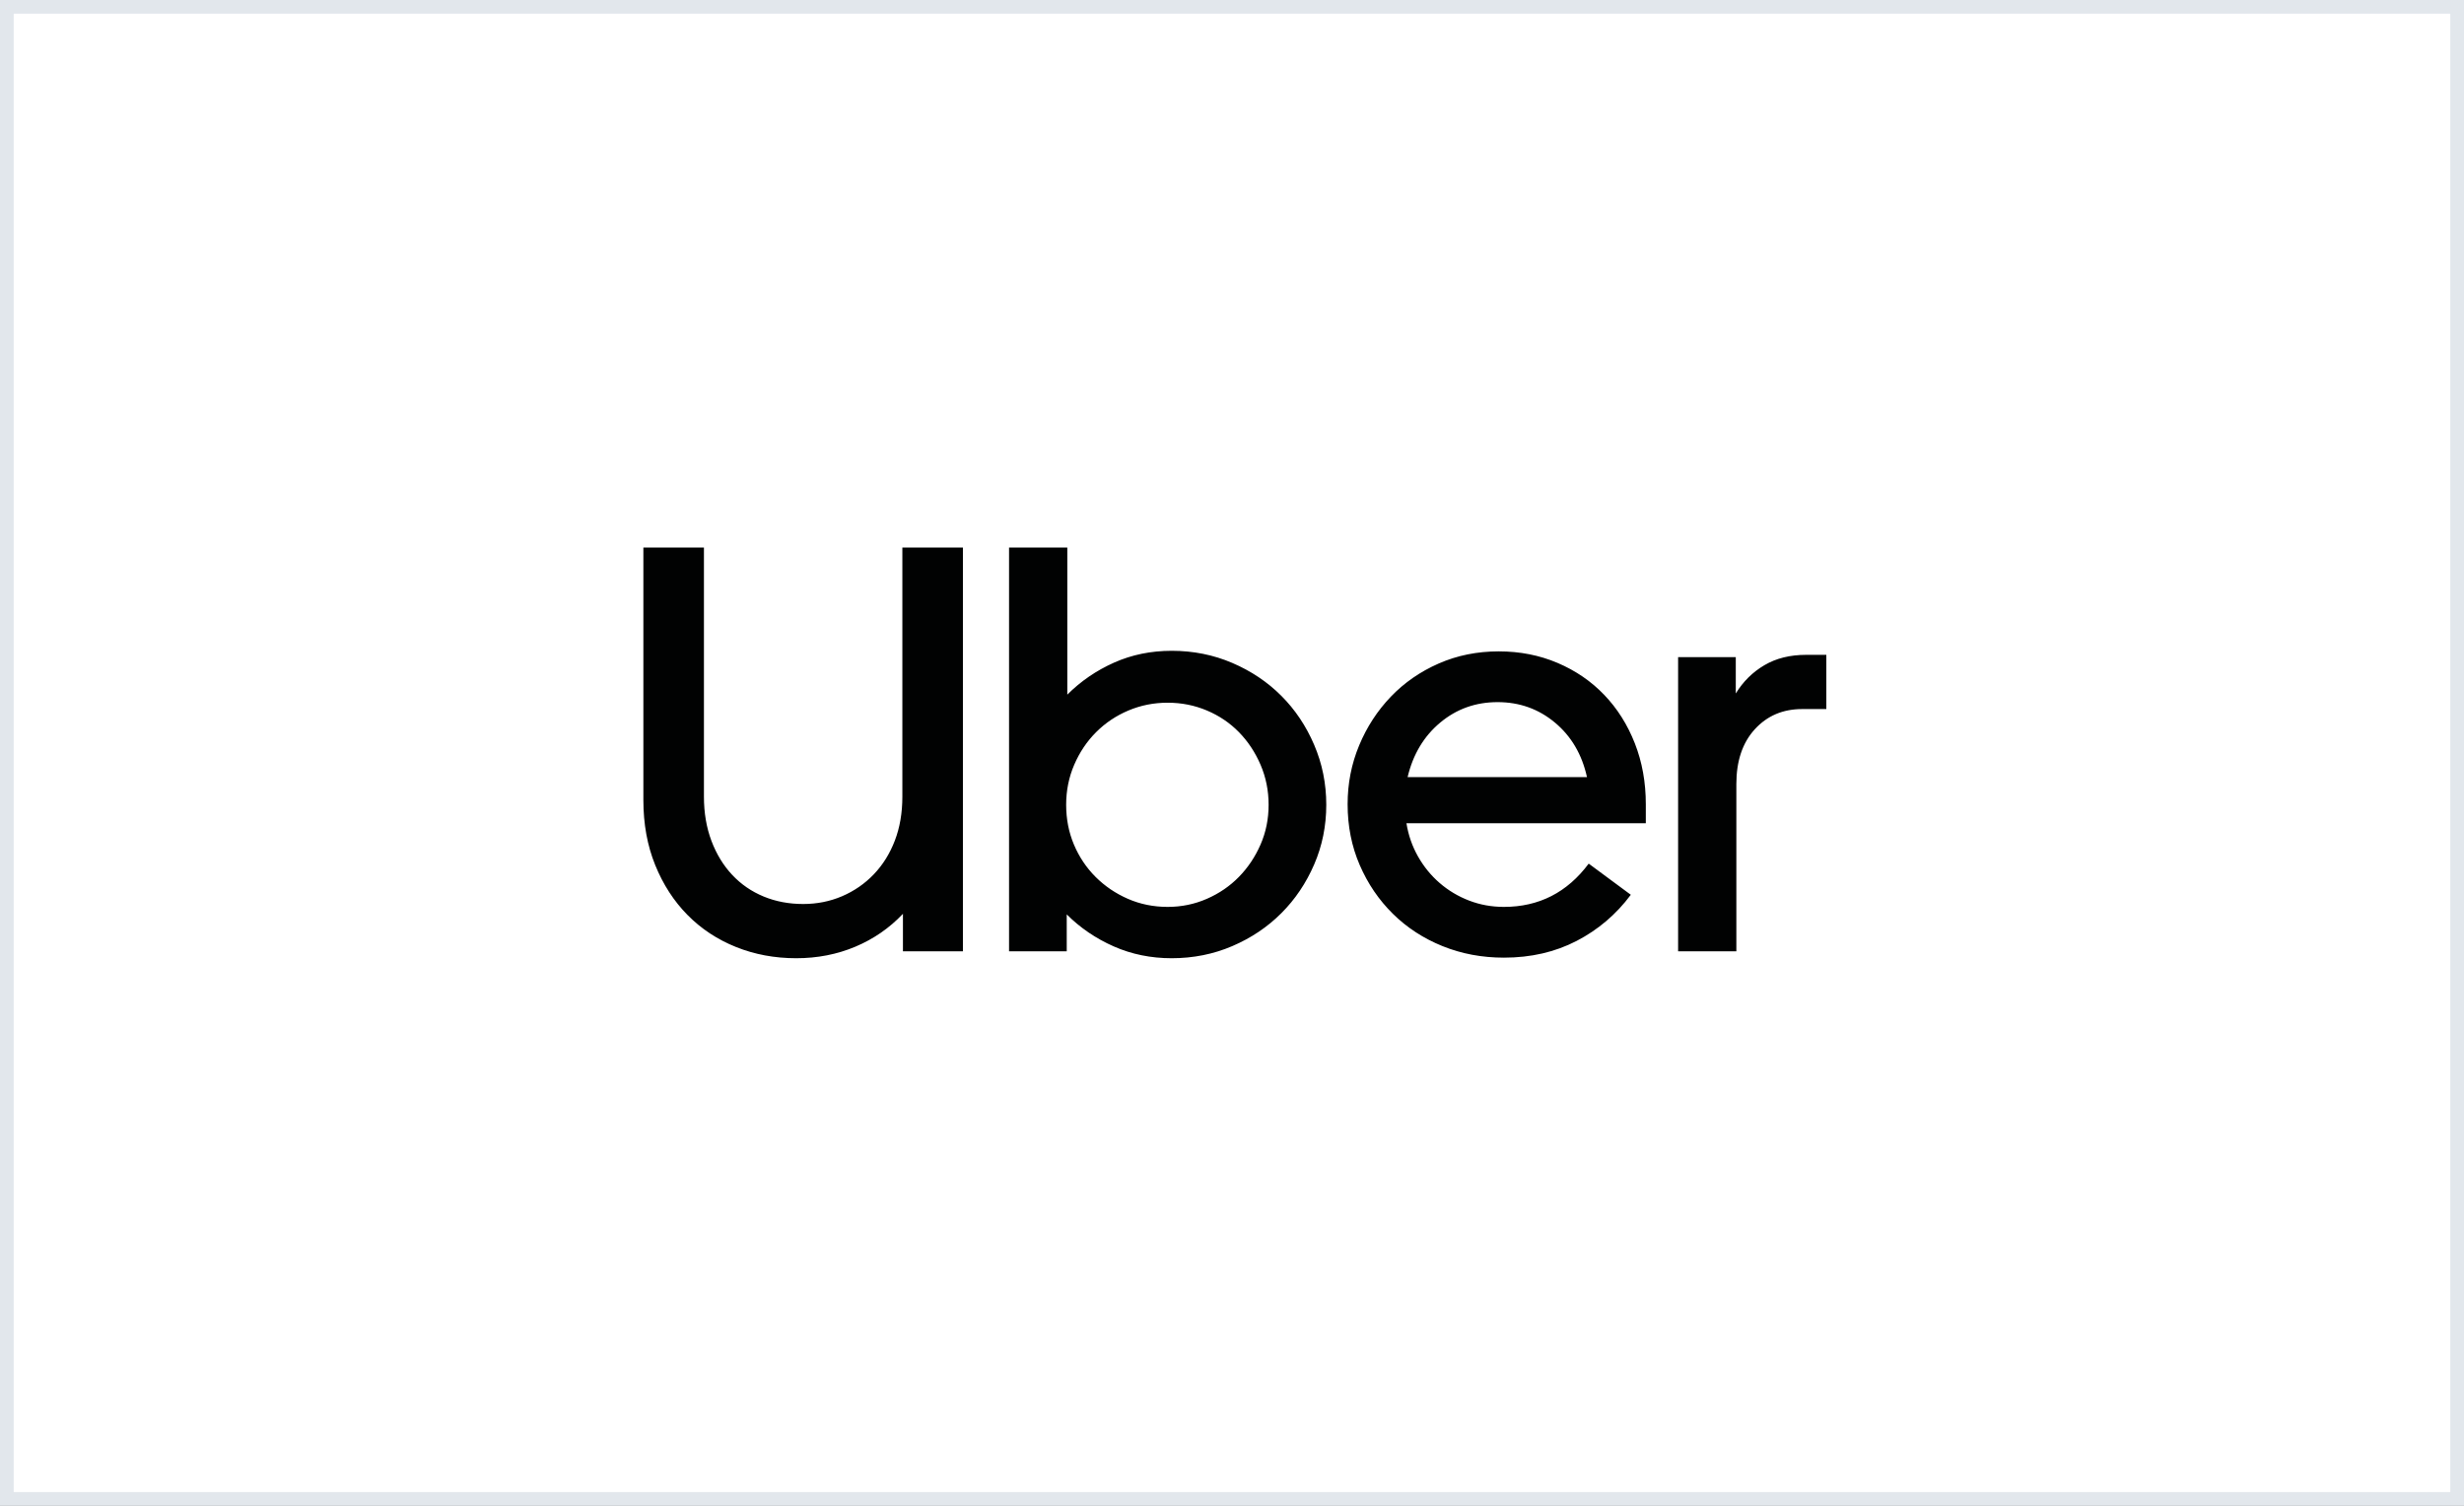
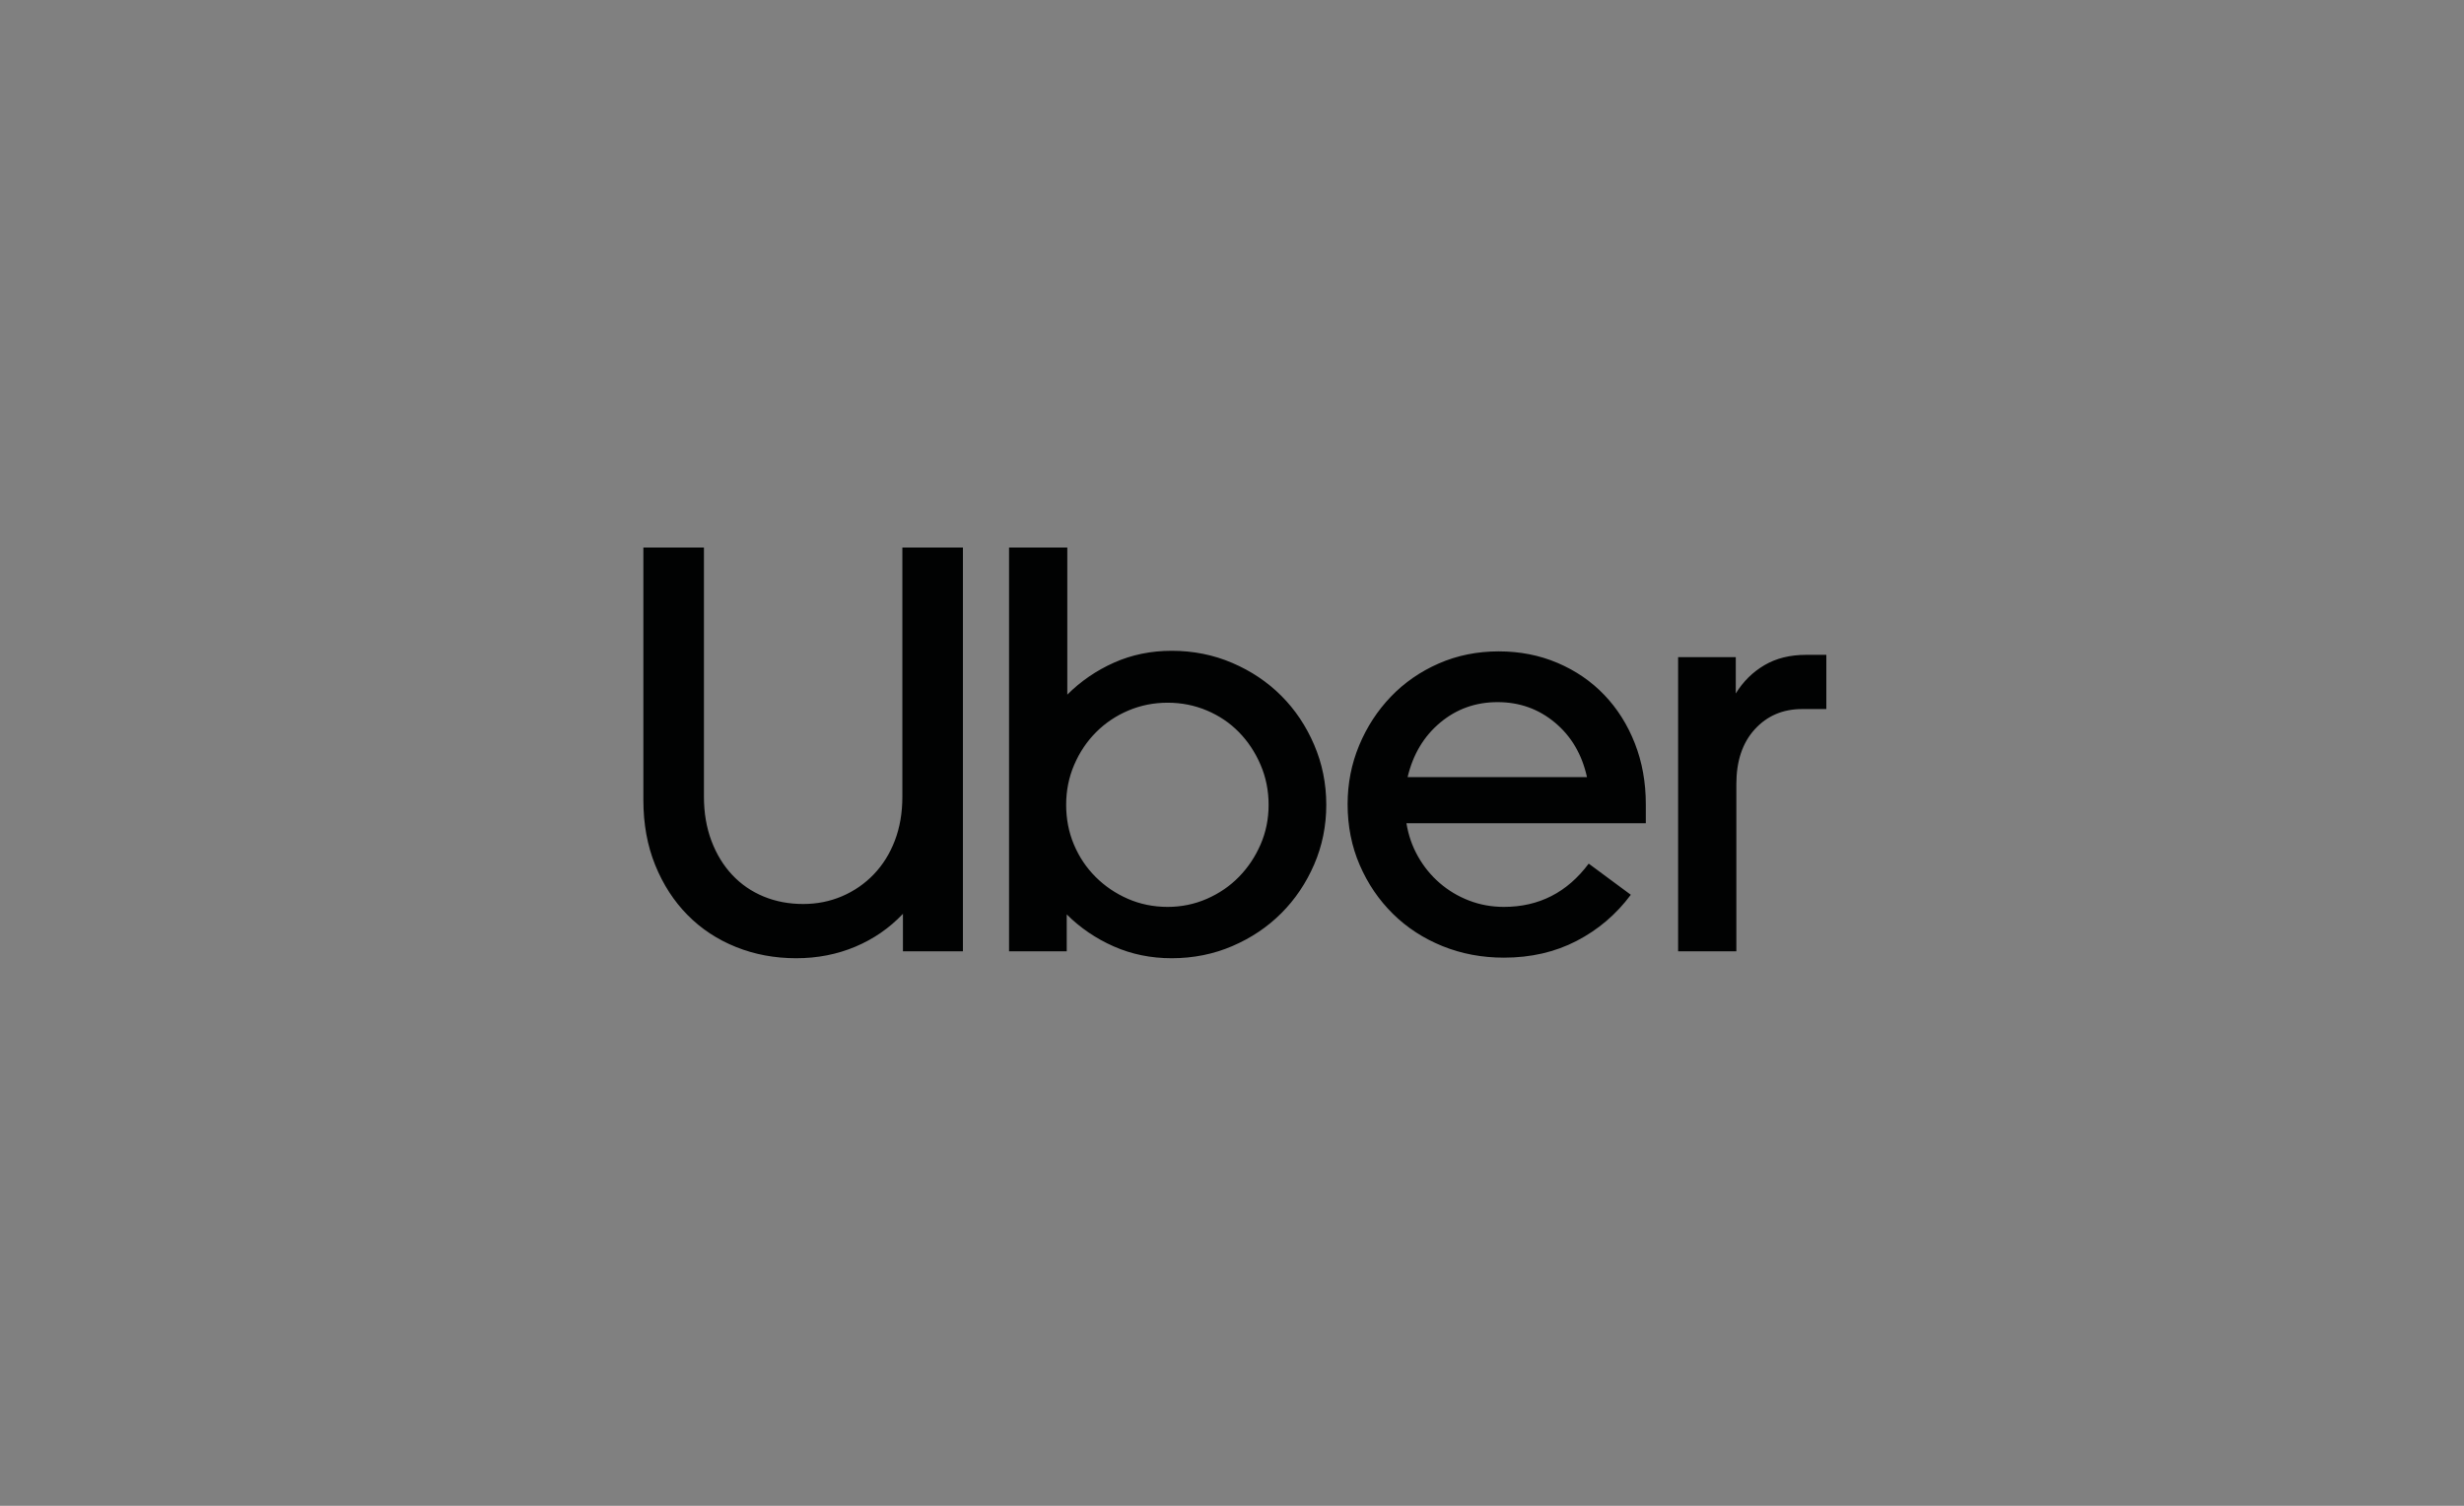
<svg xmlns="http://www.w3.org/2000/svg" width="180" height="110" viewBox="0 0 180 110" fill="none">
  <rect x="0" y="0" width="180" height="110" fill="#808080" stroke="none" />
-   <rect x="0.5" y="0.5" width="179" height="109" fill="white" stroke="#E2E7EC" />
  <path d="M51.972 61.426C52.337 62.395 52.843 63.223 53.489 63.912C54.135 64.6 54.9 65.126 55.785 65.492C56.67 65.857 57.632 66.039 58.671 66.039C59.683 66.039 60.631 65.85 61.516 65.471C62.4 65.091 63.173 64.558 63.833 63.869C64.493 63.181 65.006 62.36 65.371 61.404C65.736 60.45 65.919 59.382 65.919 58.202V40H70.343V69.494H65.961V66.756C64.978 67.795 63.819 68.596 62.485 69.157C61.15 69.719 59.711 70 58.166 70C56.593 70 55.125 69.726 53.763 69.178C52.4 68.631 51.22 67.851 50.223 66.84C49.226 65.829 48.44 64.614 47.864 63.195C47.288 61.777 47 60.197 47 58.455V40H51.424V58.202C51.424 59.382 51.607 60.456 51.972 61.426ZM77.969 40V50.744C78.952 49.761 80.09 48.982 81.382 48.406C82.674 47.83 84.078 47.542 85.595 47.542C87.168 47.542 88.643 47.837 90.019 48.427C91.396 49.017 92.59 49.817 93.601 50.829C94.612 51.84 95.413 53.034 96.002 54.41C96.592 55.787 96.887 57.247 96.887 58.792C96.887 60.337 96.592 61.791 96.002 63.153C95.413 64.515 94.612 65.702 93.601 66.713C92.59 67.725 91.396 68.525 90.019 69.115C88.643 69.705 87.168 70 85.595 70C84.078 70 82.667 69.712 81.361 69.136C80.055 68.56 78.91 67.781 77.927 66.798V69.494H73.713V40H77.969ZM78.453 61.699C78.832 62.598 79.359 63.385 80.033 64.059C80.708 64.733 81.494 65.267 82.393 65.66C83.292 66.053 84.261 66.25 85.3 66.25C86.312 66.25 87.266 66.053 88.165 65.66C89.064 65.267 89.844 64.733 90.504 64.059C91.164 63.385 91.691 62.598 92.084 61.699C92.477 60.801 92.674 59.831 92.674 58.792C92.674 57.753 92.477 56.777 92.084 55.864C91.691 54.951 91.164 54.157 90.504 53.483C89.844 52.809 89.064 52.282 88.165 51.903C87.266 51.524 86.311 51.334 85.3 51.334C84.289 51.334 83.334 51.524 82.435 51.903C81.536 52.282 80.75 52.809 80.076 53.483C79.401 54.157 78.868 54.951 78.475 55.864C78.081 56.777 77.885 57.753 77.885 58.792C77.885 59.831 78.074 60.801 78.453 61.699ZM99.289 54.452C99.85 53.104 100.623 51.917 101.606 50.892C102.589 49.867 103.755 49.059 105.103 48.469C106.452 47.879 107.912 47.584 109.485 47.584C111.03 47.584 112.463 47.865 113.783 48.427C115.103 48.989 116.241 49.768 117.196 50.766C118.151 51.763 118.895 52.943 119.429 54.305C119.963 55.667 120.23 57.149 120.23 58.75V60.141H102.744C102.884 61.011 103.165 61.819 103.586 62.563C104.008 63.308 104.534 63.954 105.166 64.501C105.798 65.049 106.515 65.478 107.315 65.787C108.116 66.096 108.966 66.25 109.864 66.25C112.421 66.25 114.485 65.197 116.058 63.09L119.134 65.365C118.067 66.798 116.747 67.921 115.174 68.736C113.6 69.551 111.831 69.958 109.865 69.958C108.263 69.958 106.768 69.677 105.377 69.115C103.987 68.553 102.779 67.767 101.754 66.756C100.728 65.744 99.921 64.558 99.331 63.195C98.741 61.833 98.446 60.351 98.446 58.75C98.446 57.233 98.727 55.801 99.289 54.452ZM105.209 52.788C104.015 53.785 103.221 55.112 102.828 56.77H115.932C115.567 55.112 114.787 53.785 113.593 52.788C112.4 51.791 111.002 51.292 109.401 51.292C107.8 51.292 106.402 51.791 105.209 52.788ZM128.193 53.273C127.294 54.256 126.844 55.59 126.844 57.275V69.495H122.589V48.006H126.802V50.66C127.336 49.789 128.031 49.101 128.888 48.596C129.745 48.09 130.763 47.837 131.943 47.837H133.417V51.798H131.648C130.243 51.798 129.092 52.289 128.193 53.273Z" fill="#010202" />
</svg>